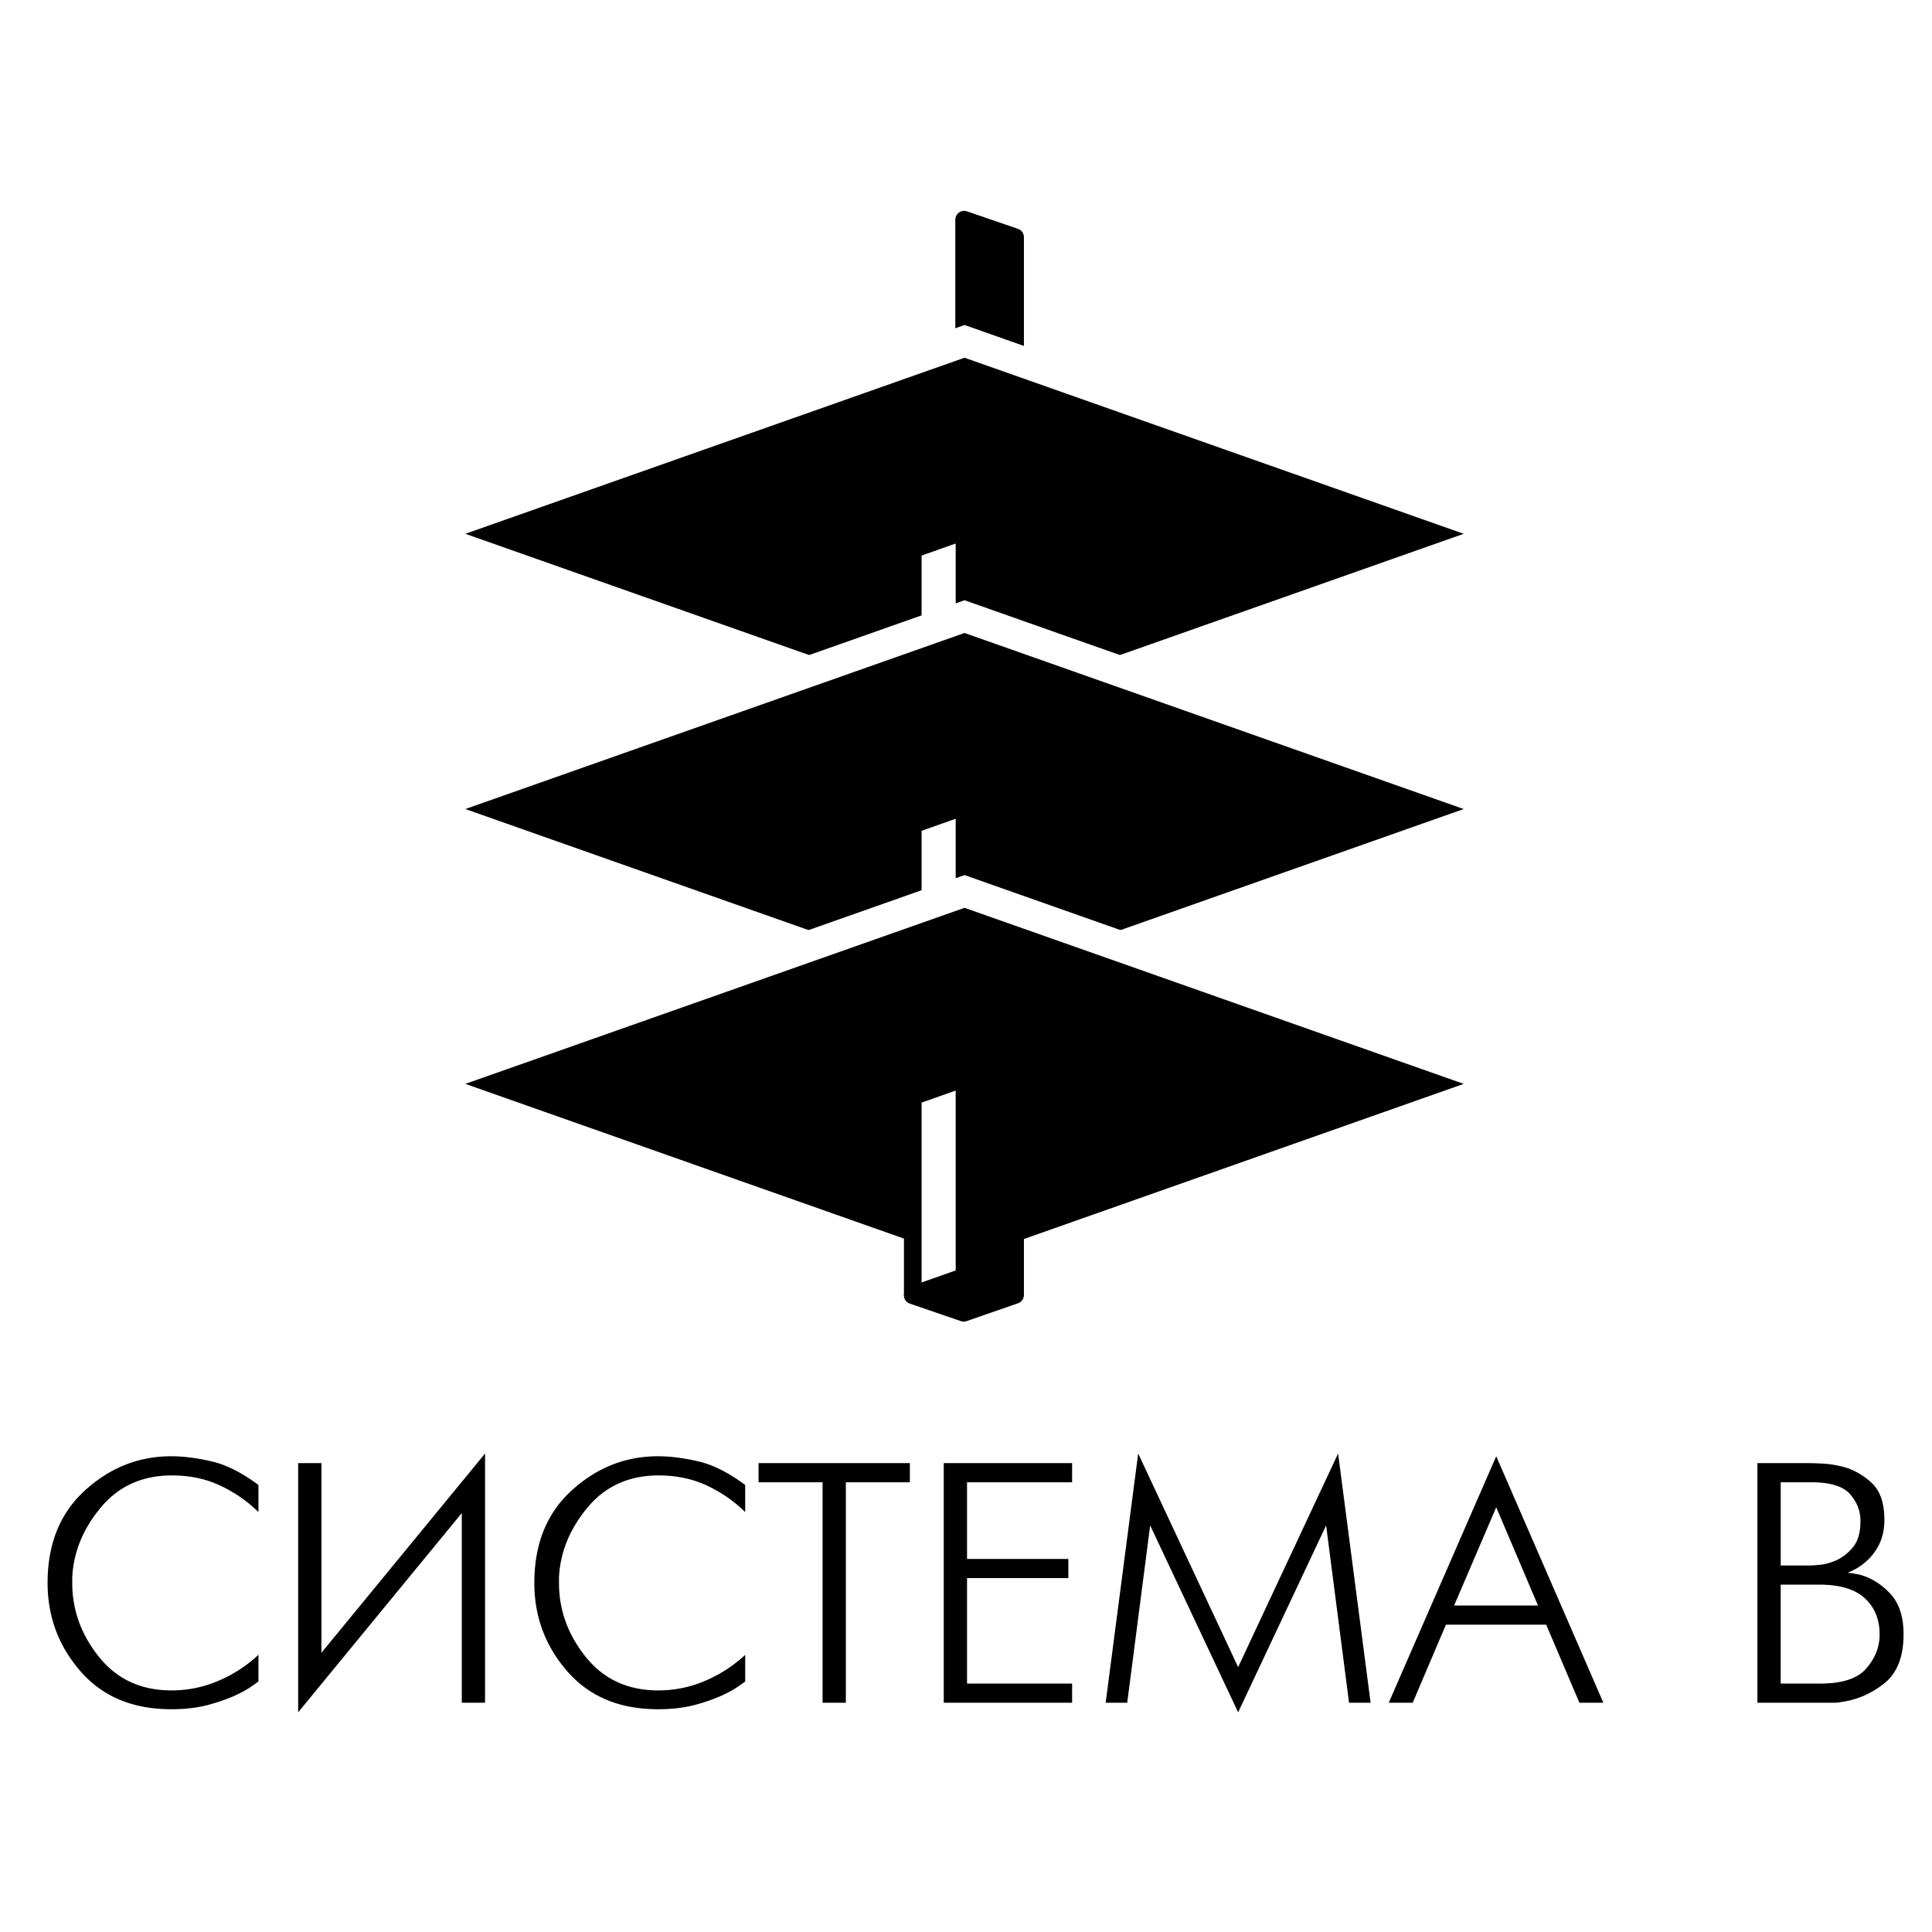
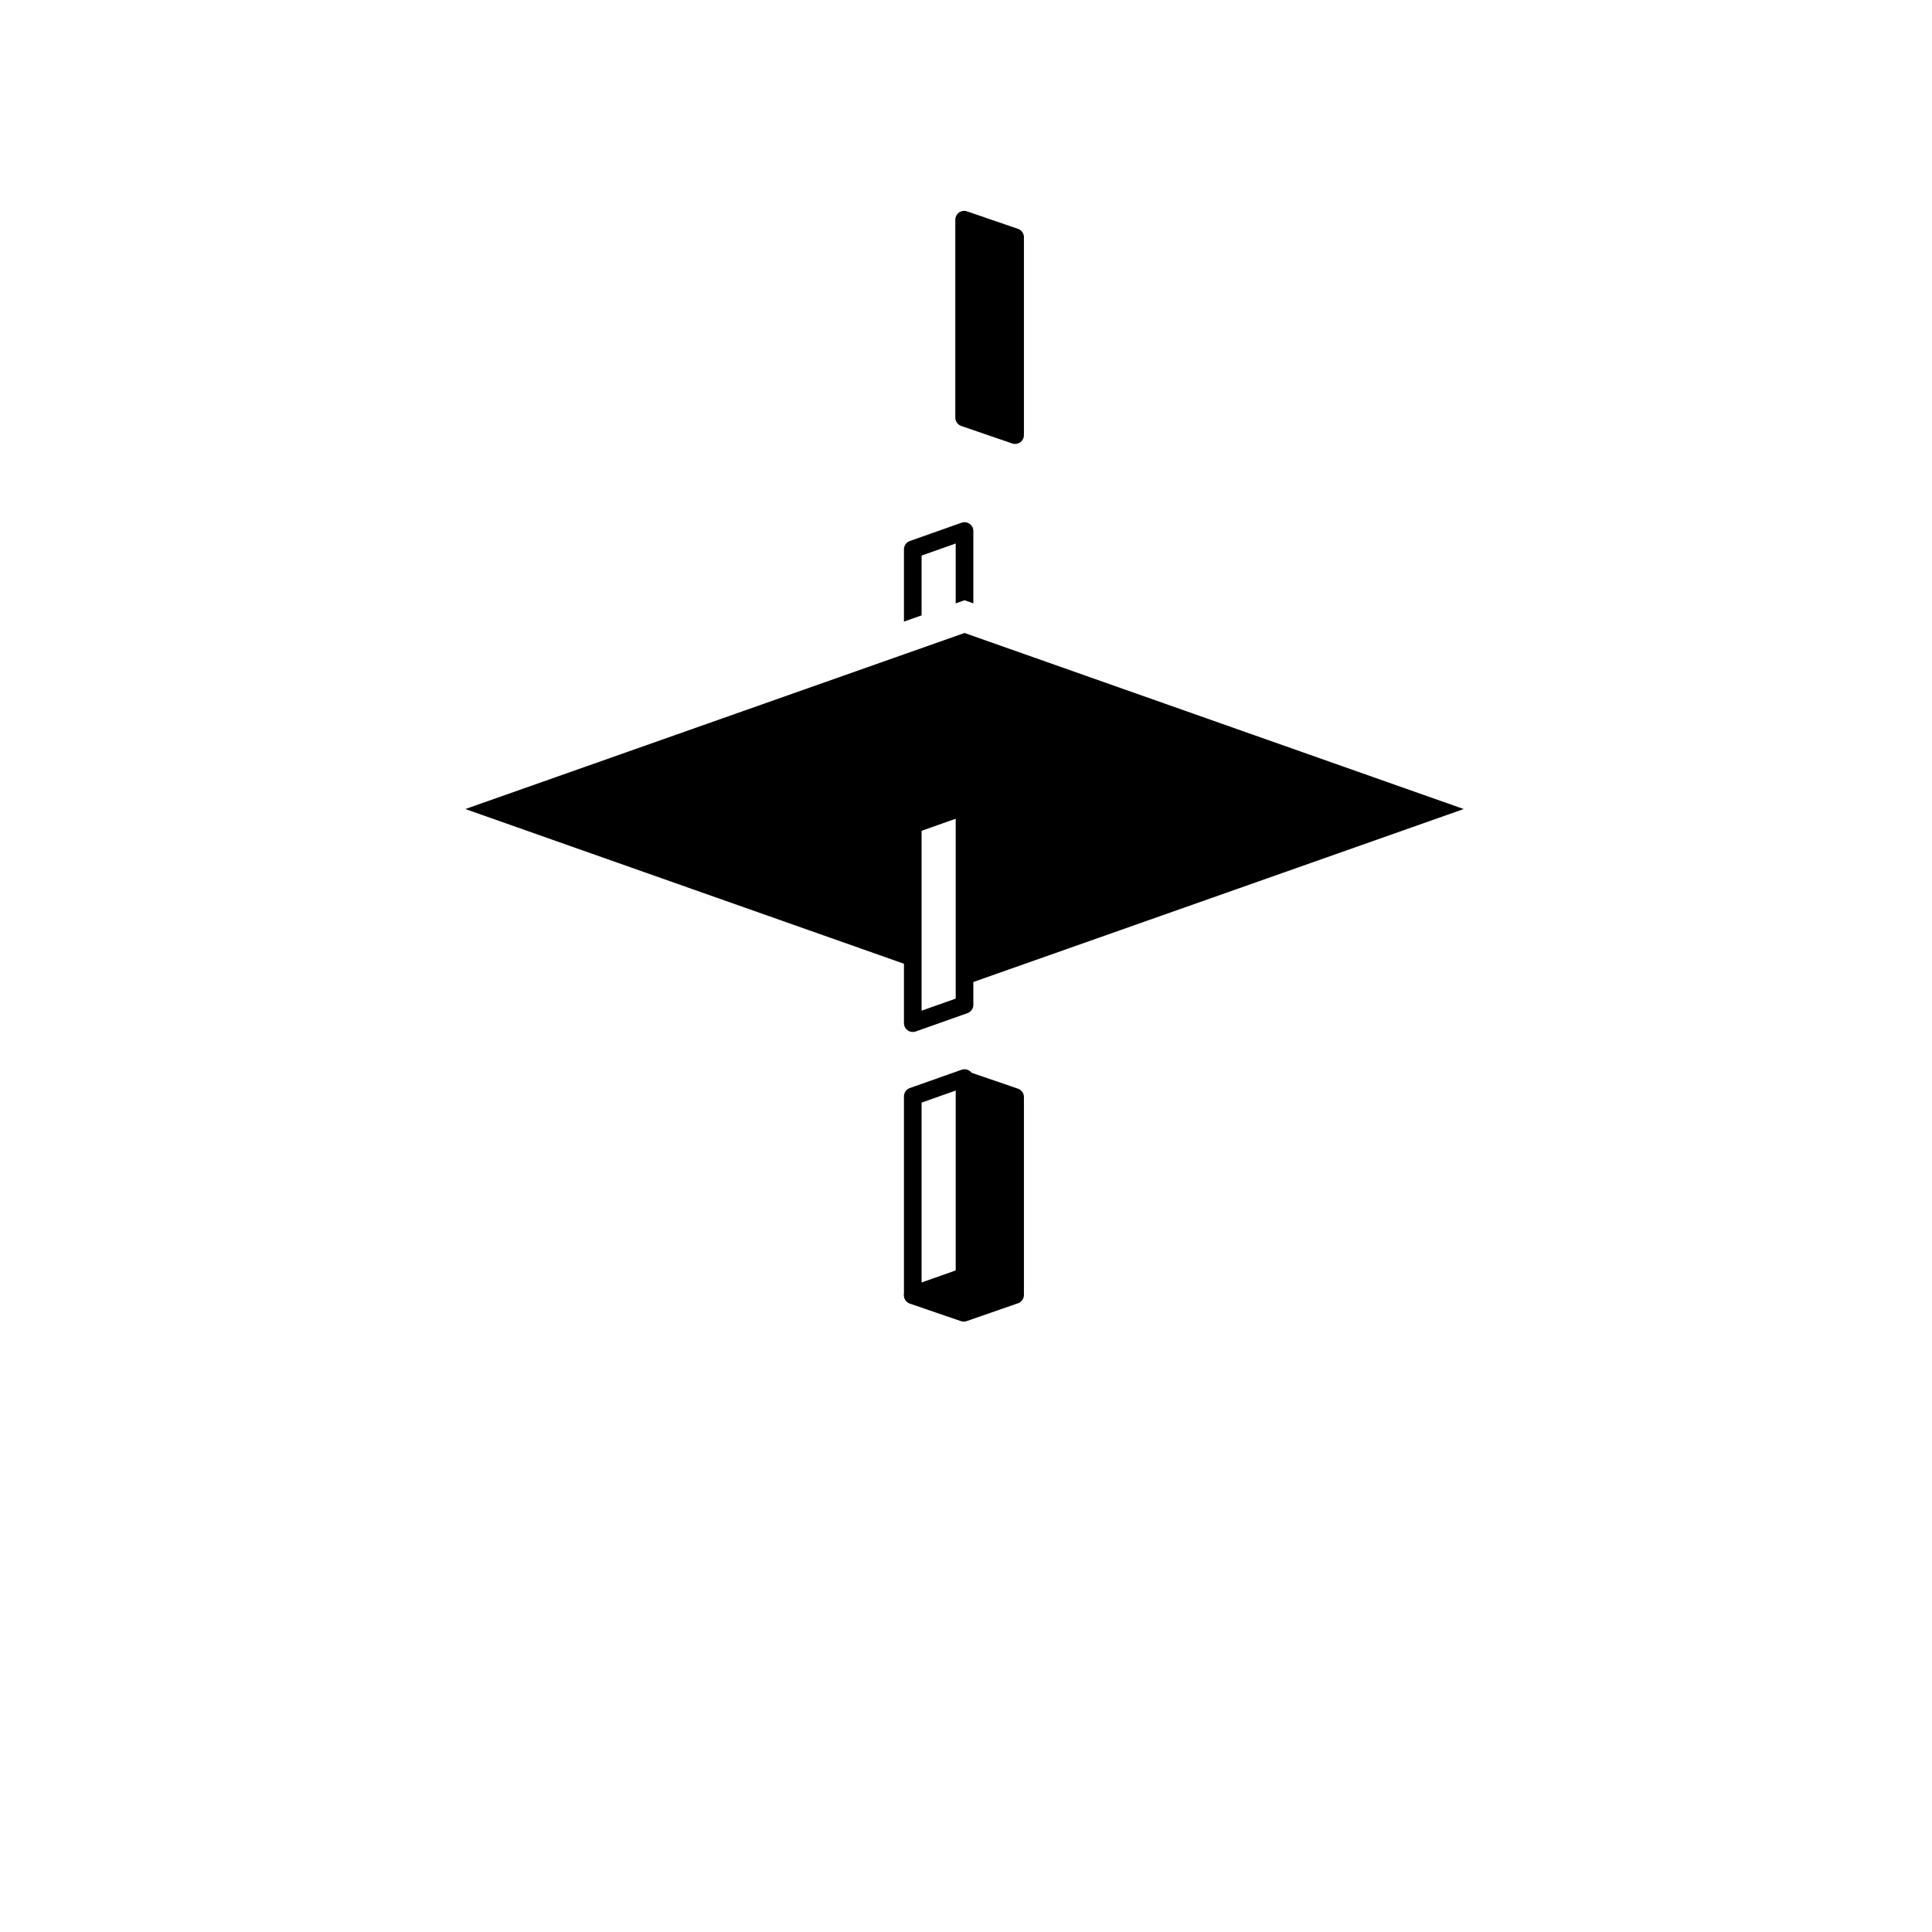
<svg xmlns="http://www.w3.org/2000/svg" width="2500" height="2500" viewBox="0 0 192.756 192.756">
  <g fill-rule="evenodd" clip-rule="evenodd">
-     <path fill="#fff" d="M0 0h192.756v192.756H0V0z" />
-     <path d="M25.786 167.764c-.182.137-.45.324-.803.563-.353.239-.791.483-1.314.734-.752.364-1.679.7-2.784 1.008-1.104.307-2.374.461-3.808.461-3.825 0-6.836-1.258-9.033-3.773-2.197-2.517-3.296-5.459-3.296-8.829 0-3.894 1.247-6.973 3.74-9.238s5.356-3.398 8.589-3.398c1.229 0 2.579.171 4.047.513 1.468.341 3.022 1.127 4.662 2.356v2.698c-1.116-1.093-2.391-1.976-3.825-2.647s-3.039-1.008-4.815-1.008c-2.937 0-5.293 1.06-7.069 3.177-1.776 2.118-2.732 4.44-2.869 6.968v.58c0 2.709.894 5.174 2.681 7.395 1.787 2.22 4.195 3.329 7.223 3.329 1.64 0 3.21-.324 4.713-.973a13.607 13.607 0 0 0 3.961-2.579v2.663zM32.07 145.975v18.92l16.324-19.877v24.863h-2.322v-18.92l-16.324 19.877v-24.863h2.322zM74.35 167.764c-.183.137-.45.324-.803.563-.353.239-.791.483-1.315.734-.751.364-1.679.7-2.784 1.008-1.104.307-2.374.461-3.808.461-3.825 0-6.836-1.258-9.033-3.773-2.197-2.517-3.296-5.459-3.296-8.829 0-3.894 1.247-6.973 3.74-9.238 2.493-2.266 5.356-3.398 8.589-3.398 1.229 0 2.578.171 4.047.513 1.469.341 3.022 1.127 4.662 2.356v2.698c-1.116-1.093-2.391-1.976-3.825-2.647s-3.04-1.008-4.815-1.008c-2.938 0-5.294 1.06-7.069 3.177-1.776 2.118-2.732 4.44-2.869 6.968v.58c0 2.709.894 5.174 2.681 7.395 1.787 2.22 4.195 3.329 7.223 3.329 1.639 0 3.21-.324 4.713-.973a13.612 13.612 0 0 0 3.962-2.579v2.663zM82.068 147.887h-6.386v-1.912h15.095v1.912h-6.386v21.994h-2.323v-21.994zM94.158 145.975h12.807v1.912H96.481v7.65h10.109v1.913H96.481v10.519h10.484v1.912H94.158v-23.906zM113.557 145.018l9.972 21.311 9.973-21.311 3.244 24.863h-2.152l-2.287-17.691-8.778 18.648-8.777-18.648-2.289 17.691h-2.151l3.245-24.863zM149.279 145.291l10.689 24.59h-2.391l-3.312-7.786H144.26l-3.314 7.786h-2.391l10.724-24.59zm4.166 14.891l-4.166-9.802-4.201 9.802h8.367zM180.256 145.975h.134c.365 0 .865.017 1.504.051.637.034 1.309.143 2.016.324 1.023.273 1.963.803 2.816 1.589.854.785 1.281 2.021 1.281 3.705 0 1.252-.336 2.334-1.008 3.245a5.753 5.753 0 0 1-2.578 1.98v.068c.158 0 .324.017.494.051.172.034.336.062.496.086 1.139.273 2.174.888 3.107 1.844.934.957 1.4 2.334 1.4 4.133 0 2.254-.648 3.893-1.947 4.918-1.297 1.024-2.73 1.639-4.303 1.844-.229.046-.467.068-.717.068h-7.614v-23.906h4.919zm1.365 21.994c2.164 0 3.678-.49 4.543-1.469s1.32-2.061 1.365-3.244v-.12-.085c0-1.479-.49-2.676-1.469-3.586-.979-.911-2.492-1.366-4.543-1.366h-3.857v9.87h3.961zm-.922-11.783c.113 0 .41-.022.889-.067.477-.046.99-.183 1.535-.41.639-.273 1.213-.712 1.725-1.315.514-.604.77-1.485.77-2.646 0-1.002-.348-1.896-1.041-2.681-.695-.786-1.977-1.179-3.844-1.179h-3.072v8.299h3.038v-.001z" />
    <path stroke="#000" stroke-width="1.76" stroke-linejoin="round" stroke-miterlimit="2.613" d="M96.192 21.919v19.749l5.085 1.745V23.664l-5.085-1.745z" />
-     <path stroke="#fff" stroke-width="3.08" stroke-miterlimit="2.613" d="M96.231 34.058l54.435 19.199-54.435 19.199-54.434-19.199 54.434-19.199z" />
    <path fill="#fff" stroke="#000" stroke-width="1.76" stroke-linejoin="round" stroke-miterlimit="2.613" d="M91.068 54.807l5.162-1.826v19.812l-5.162 1.826V54.807z" />
    <path stroke="#fff" stroke-width="3.08" stroke-miterlimit="2.613" d="M96.231 61.519l54.435 19.199-54.435 19.199-54.434-19.199 54.434-19.199z" />
    <path fill="#fff" stroke="#000" stroke-width="1.76" stroke-linejoin="round" stroke-miterlimit="2.613" d="M91.068 82.267l5.162-1.826v19.813l-5.162 1.826V82.267z" />
-     <path stroke="#fff" stroke-width="3.08" stroke-miterlimit="2.613" d="M96.231 88.94l54.435 19.199-54.435 19.199-54.434-19.199L96.231 88.94z" />
    <path d="M96.192 127.453l-5.124 1.779 5.085 1.744 5.124-1.779v-19.748l-5.085-1.745v19.749z" stroke="#000" stroke-width="1.76" stroke-linejoin="round" stroke-miterlimit="2.613" />
    <path fill="#fff" stroke="#000" stroke-width="1.76" stroke-linejoin="round" stroke-miterlimit="2.613" d="M91.068 109.385l5.162-1.825v19.812l-5.162 1.826v-19.813z" />
  </g>
</svg>